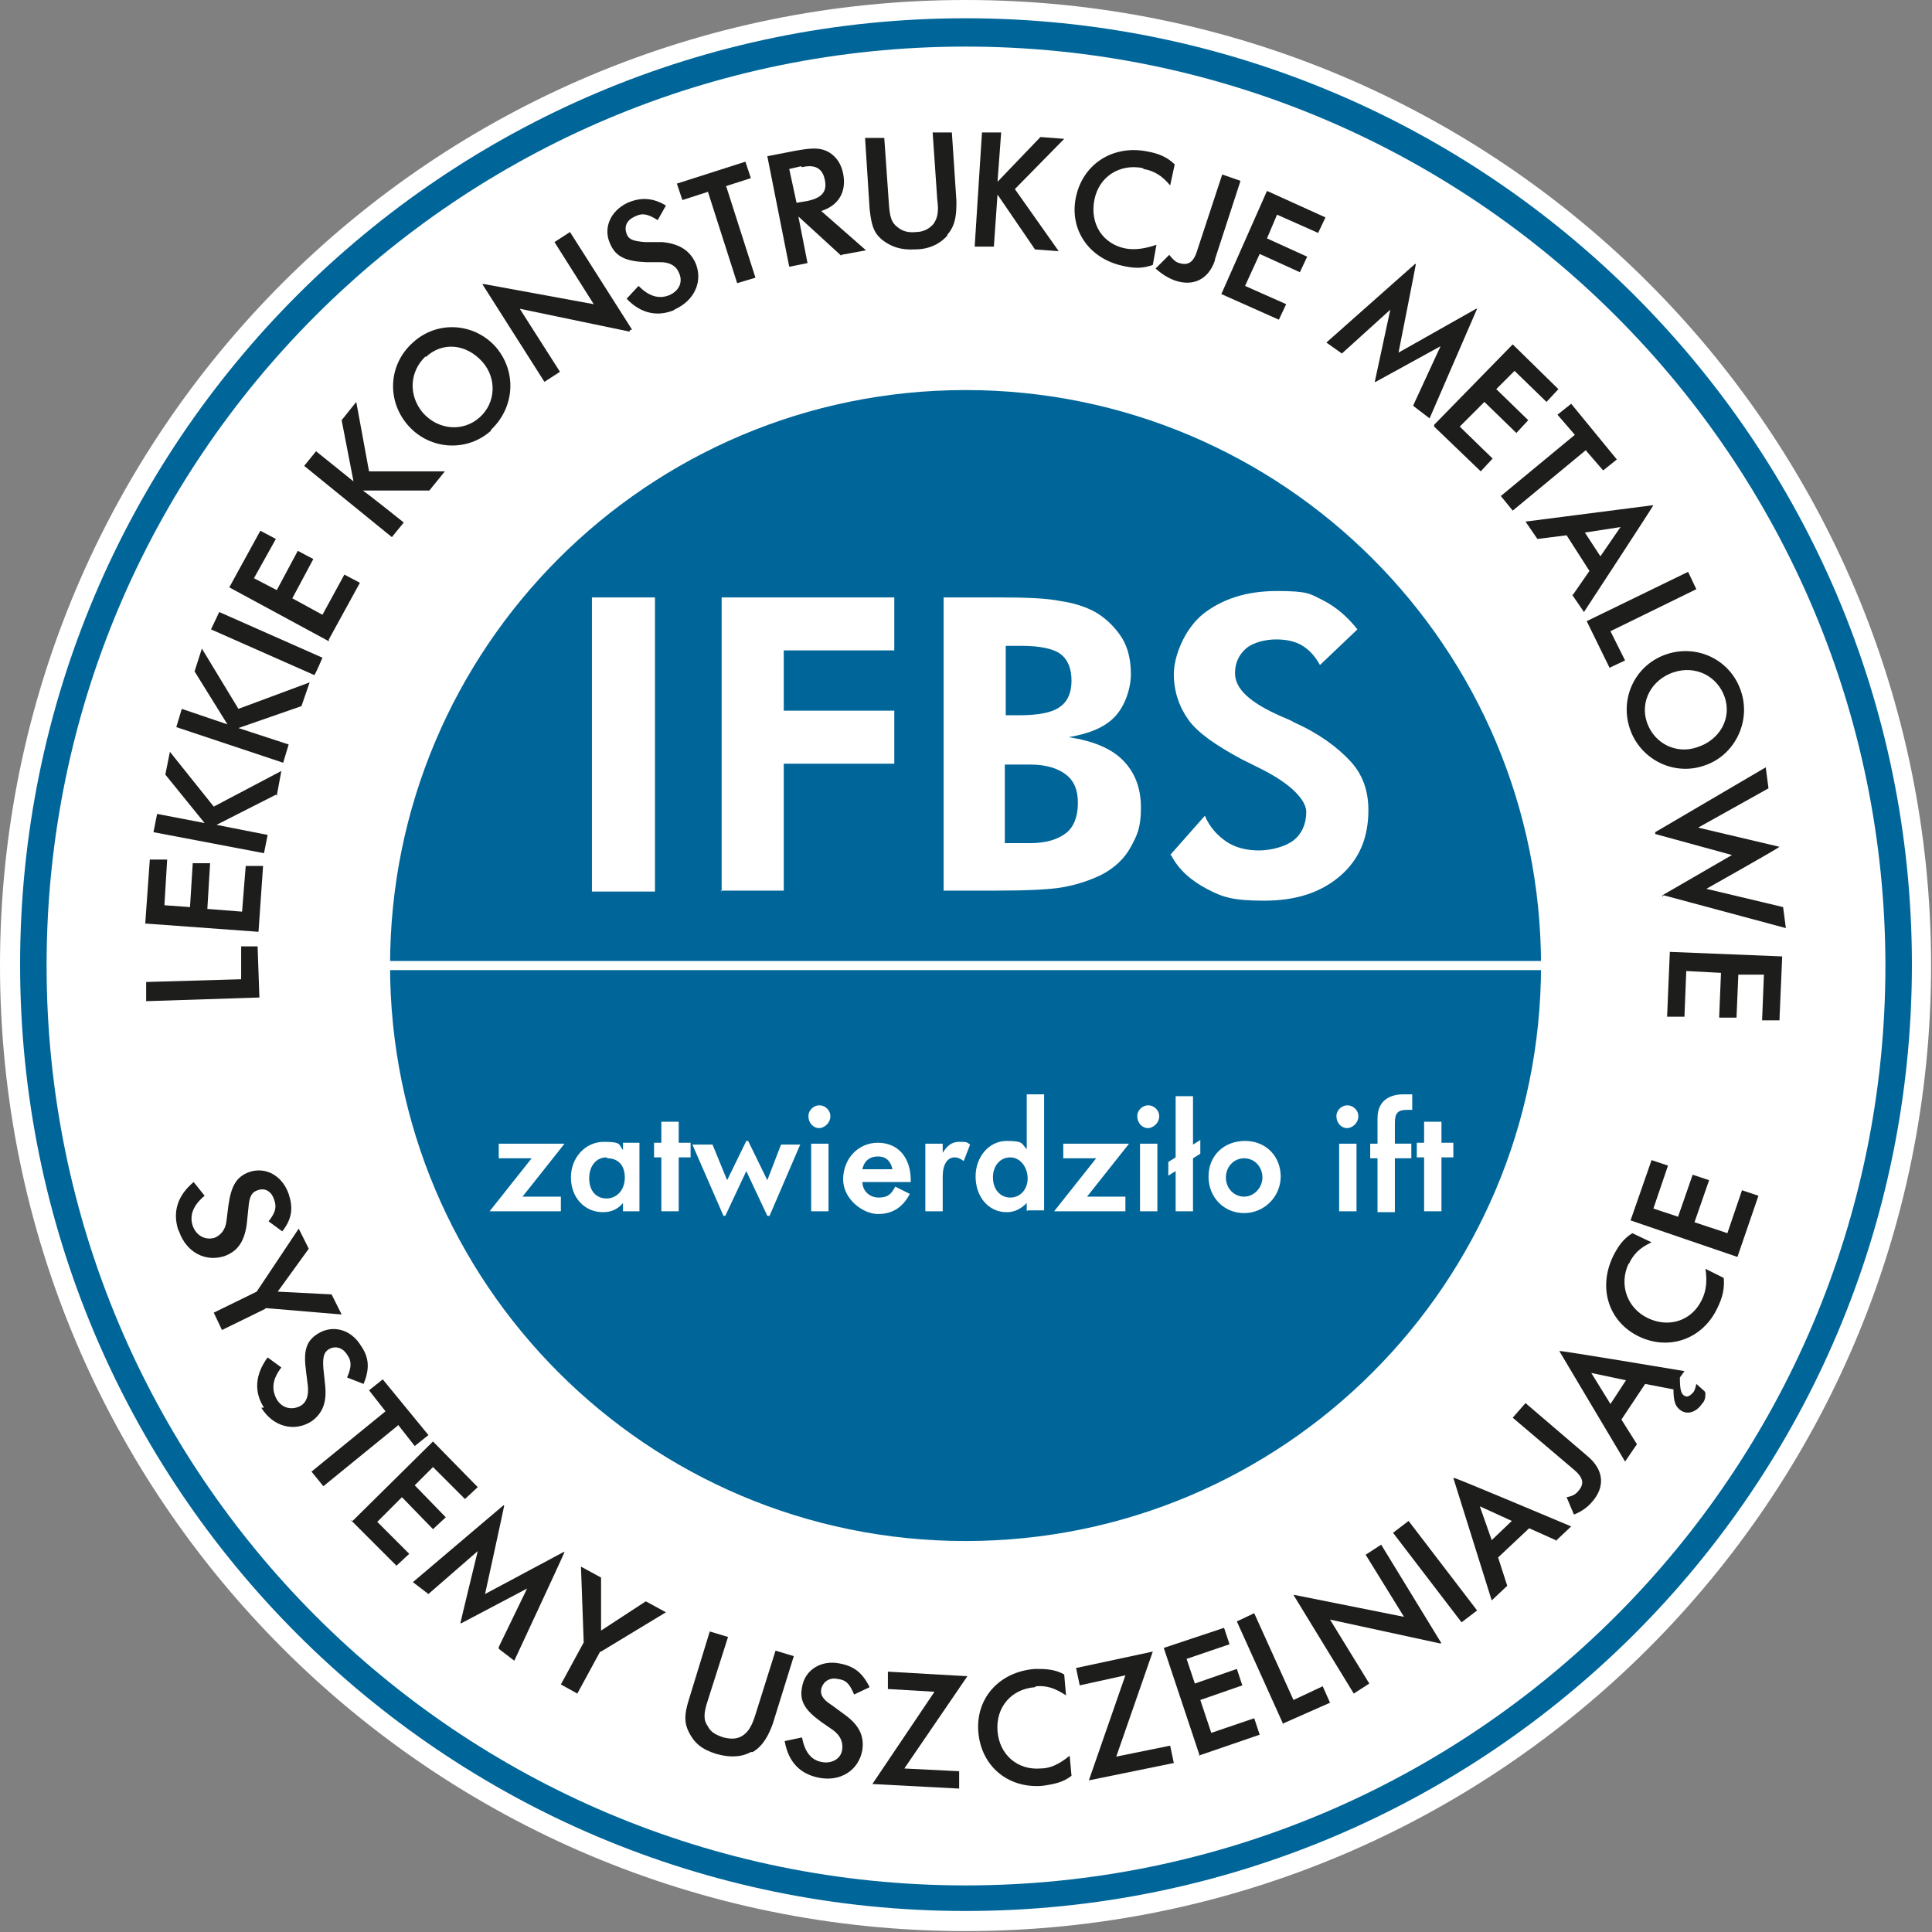
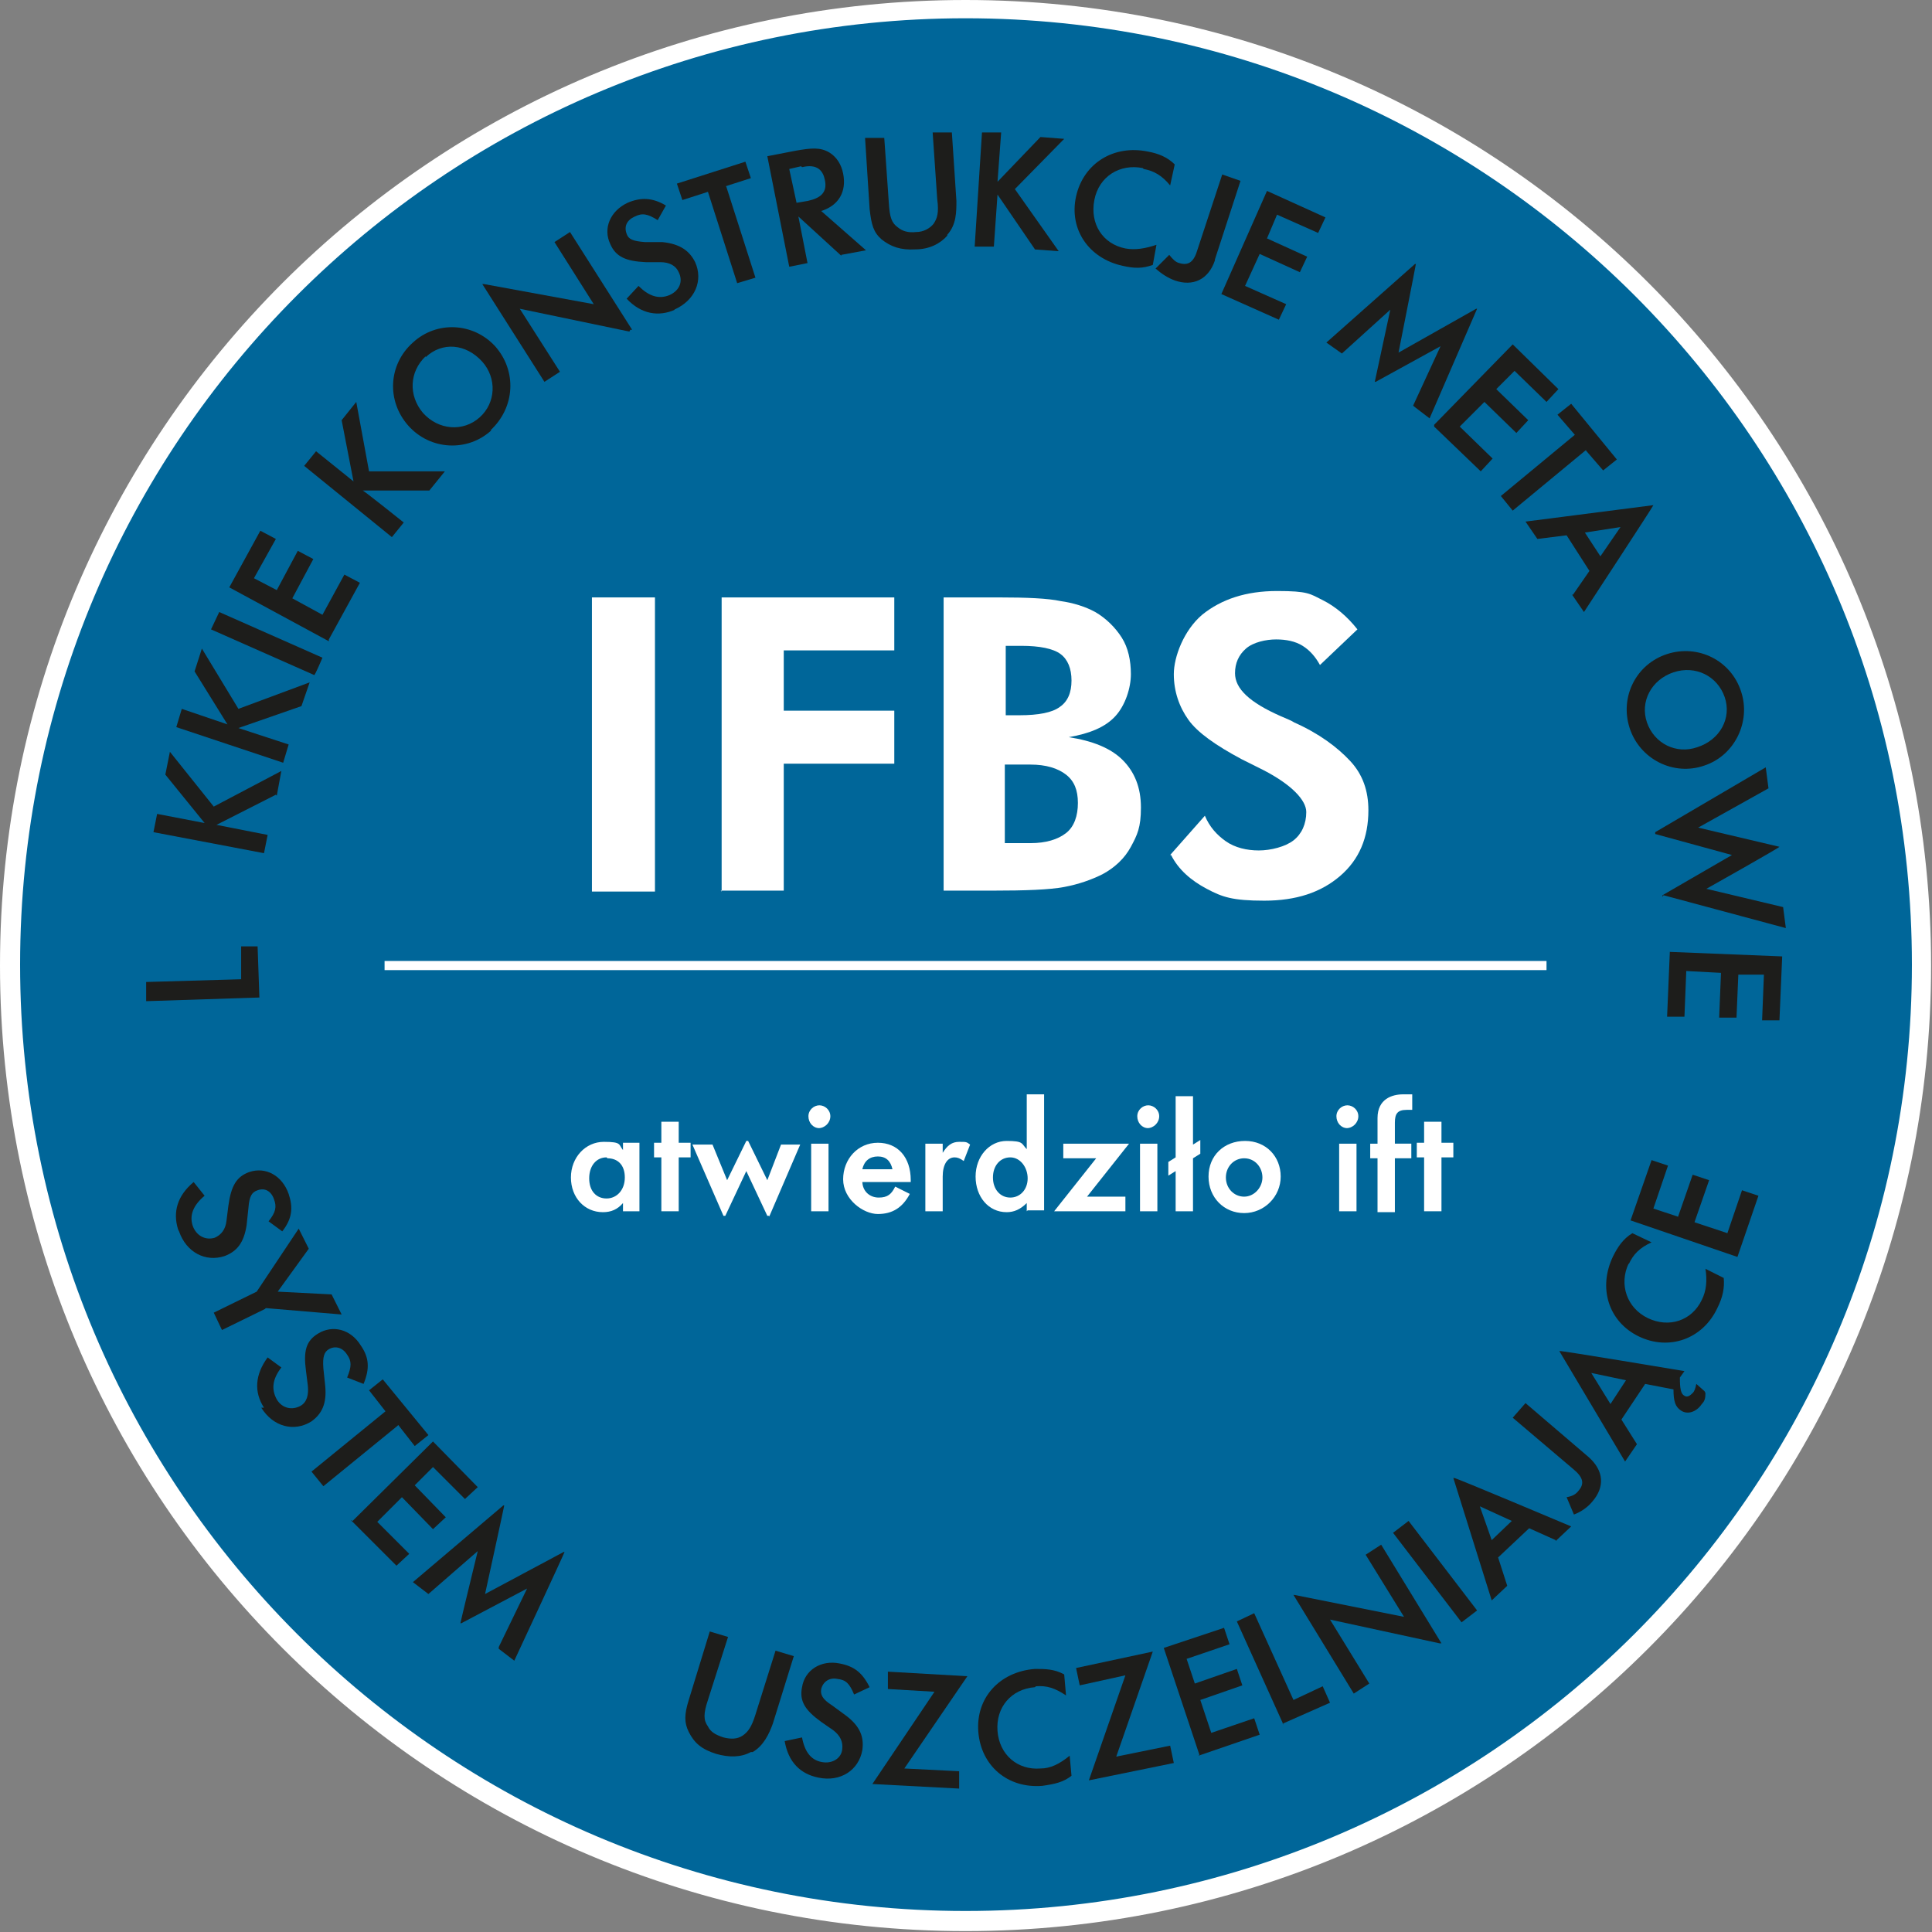
<svg xmlns="http://www.w3.org/2000/svg" id="Ebene_1" version="1.1" viewBox="0 0 211.5 211.5">
  <rect x="0" y="0" width="211.5" height="211.5" fill="#808080" stroke="none" />
  <defs>
    <style>
      .st0 {
        fill: #069;
      }

      .st1 {
        fill: #fff;
      }

      .st2 {
        fill: #1d1d1b;
      }
    </style>
  </defs>
  <circle class="st0" cx="105.7" cy="105.7" r="104.9" />
  <path class="st1" d="M209.3,105.6c0,57.2-46.4,103.6-103.6,103.6S2.2,162.8,2.2,105.6,48.5,2,105.7,2s103.6,46.4,103.6,103.6h0ZM105.7,0C47.3,0,0,47.3,0,105.7s47.3,105.7,105.7,105.7,105.7-47.3,105.7-105.7S164.1,0,105.7,0Z" />
-   <path class="st1" d="M206.4,105.7c0,55.6-45.1,100.7-100.7,100.7S5.1,161.3,5.1,105.7,50.1,5.1,105.7,5.1s100.7,45.1,100.7,100.7Z" />
  <g>
    <path class="st2" d="M19.5,134.6c-.6-1.9-.1-3.7,1.7-5.2l1.2,1.5c-1.2,1-1.7,2.1-1.3,3.3.4,1.1,1.4,1.6,2.4,1.3.7-.3,1.2-.9,1.3-1.9l.2-1.6c.3-2.2.9-3.2,2.3-3.7,1.8-.6,3.6.4,4.3,2.4.5,1.5.4,2.7-.7,4.1l-1.5-1.1c.8-1,.9-1.6.6-2.4-.3-.9-1-1.3-1.8-1-.6.2-.9.6-1,1.9l-.2,1.9c-.3,2-1.1,2.9-2.4,3.4-2.1.7-4.2-.4-5-2.7h0Z" />
    <path class="st2" d="M29,143.3l-4.7,2.3-.9-1.9,4.7-2.3,4.6-6.9,1.1,2.2-3.4,4.7,5.9.3,1.1,2.2-8.3-.7h0Z" />
    <path class="st2" d="M28.9,154.1c-1.1-1.7-1-3.6.4-5.5l1.5,1.1c-1,1.3-1.1,2.4-.5,3.5.6,1,1.7,1.2,2.6.7.7-.4.9-1.2.8-2.2l-.2-1.6c-.3-2.2,0-3.3,1.3-4.1,1.6-1,3.6-.5,4.7,1.3.9,1.3,1,2.5.3,4.2l-1.8-.7c.5-1.2.5-1.8,0-2.5-.5-.8-1.3-1-2-.6-.5.3-.7.8-.6,2.1l.2,1.9c.2,2-.4,3.1-1.5,3.9-1.9,1.2-4.2.6-5.5-1.5h0Z" />
    <path class="st2" d="M43.5,156.1l-8.1,6.6-1.3-1.6,8.1-6.6-1.8-2.3,1.5-1.2,5,6.1-1.5,1.2-1.8-2.3h0Z" />
    <path class="st2" d="M38.6,166.5l8.8-8.7,4.9,5-1.4,1.3-3.5-3.5-2,2,3.4,3.5-1.4,1.3-3.4-3.5-2.7,2.7,3.5,3.5-1.4,1.3-5-5h0Z" />
    <path class="st2" d="M54.6,180.3l3.1-6.4-7.2,3.8h-.1c0-.1,1.9-7.9,1.9-7.9l-5.4,4.7-1.7-1.3,9.9-8.4h.1c0,.1-2.1,9.7-2.1,9.7l8.6-4.6h.1c0,.1-5.5,11.9-5.5,11.9l-1.7-1.3h0Z" />
-     <path class="st2" d="M65.7,180.8l-2.5,4.6-1.8-1,2.5-4.6-.3-8.3,2.2,1.2v5.8s4.9-3.2,4.9-3.2l2.2,1.2-7.1,4.3Z" />
    <path class="st2" d="M82.2,191.8c-1.1.6-2.4.6-3.8.2-1.6-.5-2.4-1.2-3-2.4-.5-1-.5-1.9,0-3.5l2.3-7.5,2,.6-2.2,6.9c-.5,1.5-.5,2.2,0,2.9.3.6.8.9,1.7,1.2.8.2,1.5.2,2.1-.2.6-.4,1-1,1.4-2.3l2.2-7,2,.6-2.3,7.4c-.4,1.1-1,2.4-2.2,3.1h0Z" />
    <path class="st2" d="M89.6,194.6c-2-.4-3.3-1.7-3.7-4l1.9-.4c.3,1.6,1,2.5,2.2,2.7,1.1.2,2.1-.4,2.2-1.4.1-.8-.2-1.5-1-2.1l-1.3-.9c-1.8-1.3-2.4-2.3-2.1-3.8.3-1.9,2.1-3,4.1-2.6,1.6.3,2.5,1,3.3,2.6l-1.7.8c-.5-1.2-.9-1.6-1.8-1.7-.9-.2-1.6.3-1.8,1.1-.1.6.1,1.1,1.2,1.8l1.5,1.1c1.6,1.2,2,2.4,1.8,3.8-.4,2.2-2.4,3.5-4.8,3h0Z" />
    <path class="st2" d="M99,193.6l6,.3v1.9c0,0-9.5-.5-9.5-.5l6.8-10.1-5.1-.3v-1.9c0,0,8.7.5,8.7.5l-6.9,10.1h0Z" />
    <path class="st2" d="M113.3,184.7c-2.6.2-4.3,2.2-4.1,4.8.2,2.6,2.2,4.3,4.7,4.1,1.1,0,2.1-.5,3.2-1.4l.2,2.2c-.9.7-1.8.9-3.2,1.1-3.8.3-6.7-2.2-7-5.9-.3-3.7,2.3-6.6,6.2-6.9,1.1,0,2.1,0,3.2.6l.2,2.3c-1.2-.8-2.1-1.1-3.3-1h0Z" />
    <path class="st2" d="M122.2,192.3l5.9-1.2.4,1.9-9.3,1.9,4-11.5-5,1.1-.4-1.9,8.4-1.8-4,11.5h0Z" />
    <path class="st2" d="M131.3,192.1l-3.9-11.7,6.6-2.2.6,1.8-4.7,1.6.9,2.7,4.6-1.6.6,1.8-4.6,1.6,1.2,3.6,4.7-1.6.6,1.8-6.7,2.3h0Z" />
    <path class="st2" d="M140.5,188.8l-5.1-11.3,1.9-.9,4.3,9.5,3.2-1.5.8,1.8-5.2,2.3h0Z" />
    <path class="st2" d="M157.6,179.9l-12-2.6,4.3,7-1.7,1.1-6.6-10.8h.1c0,0,12,2.4,12,2.4l-4.2-6.8,1.7-1.1,6.6,10.8h-.2q0,.1,0,.1Z" />
    <path class="st2" d="M160,177.6l-7.5-9.8,1.7-1.3,7.5,9.8-1.7,1.3Z" />
    <path class="st2" d="M170.3,168.6l-2.9-1.3-3.4,3.2,1,3.1-1.7,1.6-4.2-13.4h.1c0-.1,12.8,5.3,12.8,5.3l-1.7,1.6h0ZM162,164.9l1.3,3.7,2.2-2.1-3.5-1.6Z" />
    <path class="st2" d="M173.9,159.5c1.7,1.5,1.8,3.3.4,4.9-.5.6-1.2,1.1-2,1.4l-.8-1.9c.6-.1,1-.3,1.3-.7.7-.8.5-1.5-.6-2.4l-6.6-5.6,1.4-1.6,6.9,5.9h0Z" />
    <path class="st2" d="M186.7,152.5c0,.6-.1.9-.4,1.2-.6.9-1.6,1.2-2.3.7-.6-.4-.8-1-.8-2.3l-3.1-.6-2.6,3.9,1.7,2.7-1.3,1.9-7.2-12.1h0c0-.1,13.7,2.2,13.7,2.2l-.5.7c0,1.2.1,1.8.5,2,.3.2.6,0,.9-.3.2-.2.3-.5.4-1l.9.8h0ZM174.2,150.3l2.1,3.4,1.7-2.6-3.8-.8Z" />
    <path class="st2" d="M178.3,138.3c-1.1,2.3-.2,4.9,2.1,6s4.8.3,5.9-2c.5-1,.6-2.1.4-3.4l2,1c.1,1.1-.1,2.1-.7,3.3-1.6,3.4-5.3,4.7-8.6,3.1-3.3-1.6-4.5-5.3-2.8-8.8.5-1,1.1-1.9,2.1-2.5l2.1,1c-1.3.6-2,1.3-2.5,2.4h0Z" />
    <path class="st2" d="M190.2,137.6l-11.7-4,2.3-6.6,1.8.6-1.6,4.7,2.7.9,1.6-4.6,1.8.6-1.6,4.6,3.6,1.2,1.6-4.7,1.8.6-2.3,6.7h0Z" />
  </g>
  <g>
    <path class="st2" d="M28.4,109.2l-12.4.4v-2.1c0,0,10.4-.3,10.4-.3v-3.6c-.1,0,1.8,0,1.8,0l.2,5.7h0Z" />
-     <path class="st2" d="M28.2,102l-12.3-.9.5-7h1.9c0,.1-.3,5-.3,5l2.8.2.3-4.8h1.9c0,.1-.3,5-.3,5l3.8.3.4-5h1.9c0,.1-.5,7.2-.5,7.2h0Z" />
    <path class="st2" d="M30.2,87l-6.5,3.3,5.6,1.1-.4,2-12.1-2.3.4-2,5.2,1-4.3-5.3.5-2.5,4.8,6,7.4-3.9-.5,2.7h0Z" />
    <path class="st2" d="M33,77.3l-6.9,2.4,5.5,1.8-.6,2-11.7-3.9.6-2,5,1.7-3.6-5.8.8-2.5,4,6.6,7.8-2.9-.9,2.6h0Z" />
    <path class="st2" d="M34.4,73.9l-11.3-5,.9-1.9,11.3,5s-.8,1.9-.9,1.9Z" />
    <path class="st2" d="M36,70.2l-10.9-5.9,3.4-6.2,1.7.9-2.4,4.3,2.5,1.3,2.3-4.3,1.7.9-2.3,4.3,3.3,1.8,2.4-4.4,1.7.9-3.4,6.2h0Z" />
    <path class="st2" d="M47,53.7h-7.3c0-.1,4.5,3.5,4.5,3.5l-1.3,1.6-9.6-7.8,1.3-1.6,4.1,3.3-1.3-6.7,1.6-2,1.4,7.6h8.3s-1.7,2.1-1.7,2.1Z" />
    <path class="st2" d="M53.8,47.1c-2.6,2.4-6.7,2.2-9.1-.5-2.4-2.7-2.2-6.7.5-9.1,2.6-2.4,6.6-2.2,9,.4,2.4,2.7,2.2,6.7-.5,9.2ZM46.6,39c-1.8,1.7-1.9,4.3-.3,6.2,1.7,1.9,4.4,2.1,6.2.5,1.8-1.6,1.9-4.3.3-6.1-1.8-2-4.4-2.2-6.2-.5h0Z" />
    <path class="st2" d="M68.9,36.3l-12-2.5,4.4,6.9-1.7,1.1-6.8-10.7h.2c0,0,12,2.2,12,2.2l-4.3-6.8,1.7-1.1,6.8,10.7h-.2Z" />
    <path class="st2" d="M73.9,33.9c-1.8.8-3.7.5-5.3-1.2l1.3-1.4c1.1,1.1,2.2,1.5,3.4,1,1.1-.5,1.5-1.5,1-2.5-.3-.7-1-1.1-2-1.1h-1.6c-2.2-.1-3.3-.6-3.9-2-.8-1.7,0-3.6,1.9-4.5,1.4-.6,2.7-.6,4.2.3l-.9,1.6c-1.1-.7-1.7-.8-2.5-.4-.9.4-1.2,1.1-.9,1.9.2.6.7.8,2,.9h1.9c2,.2,3,1,3.6,2.2.9,2,0,4.2-2.3,5.2h0Z" />
    <path class="st2" d="M79.5,20.4l3.2,10-2,.6-3.2-10-2.8.9-.6-1.8,7.5-2.4.6,1.8-2.8.9h0Z" />
    <path class="st2" d="M92.1,28l-4.7-4.3,1,5.1-2,.4-2.4-12.1,3.1-.6c1.7-.3,2.7-.4,3.7.2.8.5,1.3,1.3,1.5,2.3.4,2-.5,3.5-2.4,4.1l4.9,4.3-2.7.5h0ZM87.7,18.2l-1.3.3.8,3.7,1.2-.2c1.4-.3,2.2-.9,1.9-2.3-.2-1-.8-1.8-2.5-1.4Z" />
    <path class="st2" d="M103.7,25.8c-.8.9-2,1.5-3.5,1.5-1.6.1-2.7-.3-3.7-1.1-.9-.8-1.1-1.6-1.3-3.3l-.5-7.8h2.1c0-.1.5,7.1.5,7.1.1,1.6.3,2.2,1,2.7.5.4,1.1.6,2,.5.8,0,1.5-.4,1.9-.9.4-.6.6-1.2.4-2.7l-.5-7.3h2.1c0-.1.5,7.5.5,7.5,0,1.2,0,2.6-1,3.7h0Z" />
    <path class="st2" d="M113.3,27.3l-4.1-6-.4,5.7h-2.1c0-.1.8-12.5.8-12.5h2.1c0,.1-.4,5.4-.4,5.4l4.7-4.9,2.6.2-5.4,5.5,4.8,6.8-2.7-.2h0Z" />
    <path class="st2" d="M125.1,18.4c-2.5-.5-4.8.9-5.3,3.5s.9,4.8,3.4,5.3c1.1.2,2.2,0,3.4-.4l-.4,2.2c-1.1.4-2,.4-3.3.1-3.7-.8-5.9-4-5.1-7.6.8-3.6,4.1-5.7,7.9-4.9,1.1.2,2.1.6,2.9,1.4l-.5,2.3c-.9-1.1-1.8-1.6-2.9-1.8Z" />
    <path class="st2" d="M133,28.5c-.7,2.1-2.4,2.9-4.4,2.2-.8-.3-1.4-.7-2.1-1.3l1.5-1.5c.4.5.7.8,1.1.9,1,.3,1.6-.1,2-1.5l2.7-8.2,2,.7-2.8,8.6h0Z" />
    <path class="st2" d="M133.7,32.2l5-11.3,6.4,2.9-.8,1.7-4.5-2-1.1,2.6,4.4,2-.8,1.7-4.4-2-1.6,3.5,4.5,2-.8,1.7-6.5-2.9h0Z" />
    <path class="st2" d="M154.7,44.4l3-6.5-7.1,3.9h-.1c0,0,1.7-7.9,1.7-7.9l-5.3,4.8-1.7-1.2,9.7-8.6h.1c0,.1-1.9,9.7-1.9,9.7l8.5-4.8h.1c0,0-5.2,12-5.2,12l-1.7-1.3h0Z" />
    <path class="st2" d="M157,46.5l8.6-8.8,5,4.9-1.3,1.4-3.5-3.4-2,2,3.5,3.4-1.3,1.4-3.5-3.4-2.7,2.7,3.6,3.5-1.3,1.4-5.1-4.9h0Z" />
    <path class="st2" d="M173.7,49.2l-8.1,6.7-1.3-1.6,8.1-6.7-1.9-2.2,1.5-1.2,5,6.1-1.5,1.2-1.9-2.2h0Z" />
    <path class="st2" d="M172.2,65.1l1.8-2.6-2.5-3.9-3.2.4-1.3-1.9,14-1.8h0c0,.1-7.6,11.7-7.6,11.7l-1.3-1.9h0ZM177.4,57.7l-3.9.6,1.7,2.6,2.2-3.2h0Z" />
-     <path class="st2" d="M173.7,68l11.1-5.4.9,1.9-9.4,4.6,1.6,3.2-1.7.8-2.5-5.1h0Z" />
    <path class="st2" d="M178.4,79.7c-1.1-3.4.7-7,4.1-8.1,3.4-1.1,7,.7,8.1,4.1,1.1,3.3-.7,7-4,8.1-3.4,1.2-7.1-.7-8.2-4.1h0ZM188.8,76.3c-.8-2.3-3.2-3.5-5.6-2.7-2.4.8-3.7,3.2-2.9,5.5s3.2,3.5,5.5,2.7c2.5-.8,3.8-3.2,3-5.5h0Z" />
    <path class="st2" d="M182,98.2v-.2s7.6-4.4,7.6-4.4l-8.4-2.3v-.2s12.1-7.1,12.1-7.1l.3,2.3-7.7,4.3,8.9,2.1h0c0,.1-8,4.6-8,4.6l8.4,2,.3,2.3-13.4-3.6h0Z" />
    <path class="st2" d="M182.7,104.2l12.4.5-.3,7h-1.9c0,0,.2-5,.2-5h-2.8c0-.1-.2,4.7-.2,4.7h-1.9c0,0,.2-4.9.2-4.9l-3.8-.2-.2,5h-1.9c0,0,.3-7.1.3-7.1h0Z" />
  </g>
  <path class="st0" d="M168.7,105.7c0,34.8-28.2,63-63,63s-63-28.2-63-63,28.2-63,63-63,63,28.2,63,63Z" />
  <g>
    <path class="st1" d="M64.8,97.6v-32.2h6.9v32.2h-6.9Z" />
    <path class="st1" d="M79,97.6v-32.2h18.9v5.8h-12.1v6.6h12.1v5.8h-12.1v13.9h-6.9Z" />
    <path class="st1" d="M103.3,97.6v-32.2h6c3.1,0,5.4.1,6.8.4,1.4.2,2.7.6,3.8,1.2,1.2.7,2.2,1.7,2.9,2.8s1,2.5,1,4-.6,3.4-1.7,4.6c-1.1,1.2-2.8,1.9-5.1,2.3,2.6.4,4.6,1.2,5.9,2.5,1.3,1.3,2,3,2,5.2s-.4,3-1.1,4.3-1.8,2.3-3.1,3c-1.2.6-2.6,1.1-4.2,1.4-1.6.3-4.2.4-7.9.4h-5.3ZM110.1,78.3h1.5c2.1,0,3.6-.3,4.4-.9.9-.6,1.3-1.6,1.3-2.9s-.4-2.3-1.2-2.9c-.8-.6-2.3-.9-4.3-.9h-1.7v7.6h0ZM110.1,92.3h2.7c1.7,0,3-.4,3.9-1.1s1.3-1.9,1.3-3.3-.4-2.4-1.3-3.1-2.2-1.1-3.9-1.1h-2.8v8.6h0Z" />
    <path class="st1" d="M128.1,93.6l3.8-4.3c.5,1.2,1.3,2.1,2.3,2.8s2.3,1,3.6,1,2.9-.4,3.8-1.1,1.4-1.8,1.4-3.1-1.6-3-4.7-4.6c-1-.5-1.8-.9-2.4-1.2-2.8-1.5-4.8-2.9-5.8-4.3s-1.6-3.1-1.6-5,1.1-4.8,3.1-6.5c2.1-1.7,4.8-2.6,8.2-2.6s3.6.3,5,1c1.4.7,2.7,1.8,3.8,3.2l-4.1,3.9c-.5-.9-1.1-1.6-1.9-2.1s-1.8-.7-2.9-.7-2.5.3-3.3,1c-.8.7-1.2,1.6-1.2,2.7,0,1.7,1.6,3.2,5,4.7.7.3,1.2.5,1.5.7,2.7,1.2,4.7,2.7,6.1,4.2s2,3.3,2,5.4c0,3-1,5.4-3.1,7.2-2.1,1.8-4.8,2.7-8.3,2.7s-4.6-.4-6.3-1.3-3.1-2.1-3.9-3.7h0Z" />
-     <path class="st1" d="M57.2,131h4.2v1.6h-7.8l4.6-5.8h-3.6v-1.6h7.2l-4.6,5.8h0Z" />
    <path class="st1" d="M68.2,132.6v-.9c-.6.7-1.3,1-2.2,1-2,0-3.5-1.6-3.5-3.8s1.6-3.9,3.6-3.9,1.6.3,2.1.9v-.8h1.8v7.5s-1.8,0-1.8,0ZM66.4,126.7c-1.1,0-1.9.9-1.9,2.3s.8,2.2,1.9,2.2,2-.9,2-2.3-.8-2.1-1.9-2.1Z" />
    <path class="st1" d="M74.3,126.7v5.9h-1.9v-5.9h-.8v-1.6h.8v-2.3h1.9v2.3h1.3v1.6h-1.3Z" />
    <path class="st1" d="M84.2,133.1h-.2l-2.3-4.9-2.3,4.9h-.2l-3.4-7.8h2.2l1.6,3.9,2.1-4.3h.2l2.1,4.3,1.5-3.9h2.1l-3.4,7.9h0Z" />
    <path class="st1" d="M89.7,123.5c-.7,0-1.2-.6-1.2-1.3s.6-1.2,1.2-1.2,1.2.5,1.2,1.2-.6,1.3-1.3,1.3ZM88.8,132.6v-7.4h1.9v7.4h-1.9Z" />
    <path class="st1" d="M94.4,129.3c0,1.1.8,1.8,1.8,1.8s1.4-.4,1.8-1.2l1.6.8c-.8,1.5-1.9,2.2-3.5,2.2s-3.8-1.6-3.8-3.8,1.6-4,3.8-4,3.6,1.6,3.6,4.1v.2h-5.3ZM96.1,126.6c-.9,0-1.5.5-1.7,1.4h3.3c-.2-.9-.7-1.4-1.6-1.4Z" />
    <path class="st1" d="M105.5,127.1c-.4-.3-.7-.4-1-.4-.8,0-1.3.8-1.3,2.1v3.8h-1.9v-7.4h1.9v1c.5-.8,1-1.2,1.8-1.2s.8,0,1.2.3l-.7,1.8h0Z" />
    <path class="st1" d="M112.4,132.6v-.9c-.7.7-1.4,1-2.2,1-2,0-3.4-1.7-3.4-3.9s1.5-3.9,3.4-3.9,1.6.3,2.2.9v-6h1.9v12.7h-1.8ZM110.6,126.7c-1.1,0-1.9.9-1.9,2.2s.8,2.2,1.9,2.2,1.9-.9,1.9-2.1-.8-2.3-1.9-2.3Z" />
    <path class="st1" d="M119,131h4.2v1.6h-7.8l4.6-5.8h-3.6v-1.6h7.2l-4.6,5.8h0Z" />
    <path class="st1" d="M125.7,123.5c-.7,0-1.2-.6-1.2-1.3s.6-1.2,1.2-1.2,1.2.5,1.2,1.2-.6,1.3-1.3,1.3ZM124.8,132.6v-7.4h1.9v7.4h-1.9Z" />
    <path class="st1" d="M130.6,126.8v5.8h-1.9v-4.4l-.8.5v-1.5l.8-.5v-6.7h1.9v5.3l.8-.5v1.5l-.8.5h0Z" />
    <path class="st1" d="M136.2,132.8c-2.2,0-3.9-1.7-3.9-4s1.7-3.9,4-3.9,3.9,1.7,3.9,3.9-1.8,4-4,4ZM136.2,126.8c-1.1,0-2,.9-2,2.1s.9,2.1,2,2.1,2-1,2-2.1-.8-2.1-2-2.1Z" />
    <path class="st1" d="M147.5,123.5c-.7,0-1.2-.6-1.2-1.3s.6-1.2,1.2-1.2,1.2.5,1.2,1.2-.6,1.3-1.3,1.3h0ZM146.6,132.6v-7.4h1.9v7.4h-1.9Z" />
    <path class="st1" d="M152.7,126.8v5.9h-1.9v-5.9h-.8v-1.6h.8v-2.8c0-2.1,1.6-2.6,2.8-2.6s.6,0,1,0v1.7c-.3,0-.4,0-.6,0-1,0-1.3.4-1.3,1.4v2.3h1.8v1.6h-1.9Z" />
    <path class="st1" d="M157.8,126.7v5.9h-1.9v-5.9h-.8v-1.6h.8v-2.3h1.9v2.3h1.3v1.6h-1.3Z" />
  </g>
  <rect class="st1" x="42.1" y="105.2" width="127.2" height="1" />
</svg>